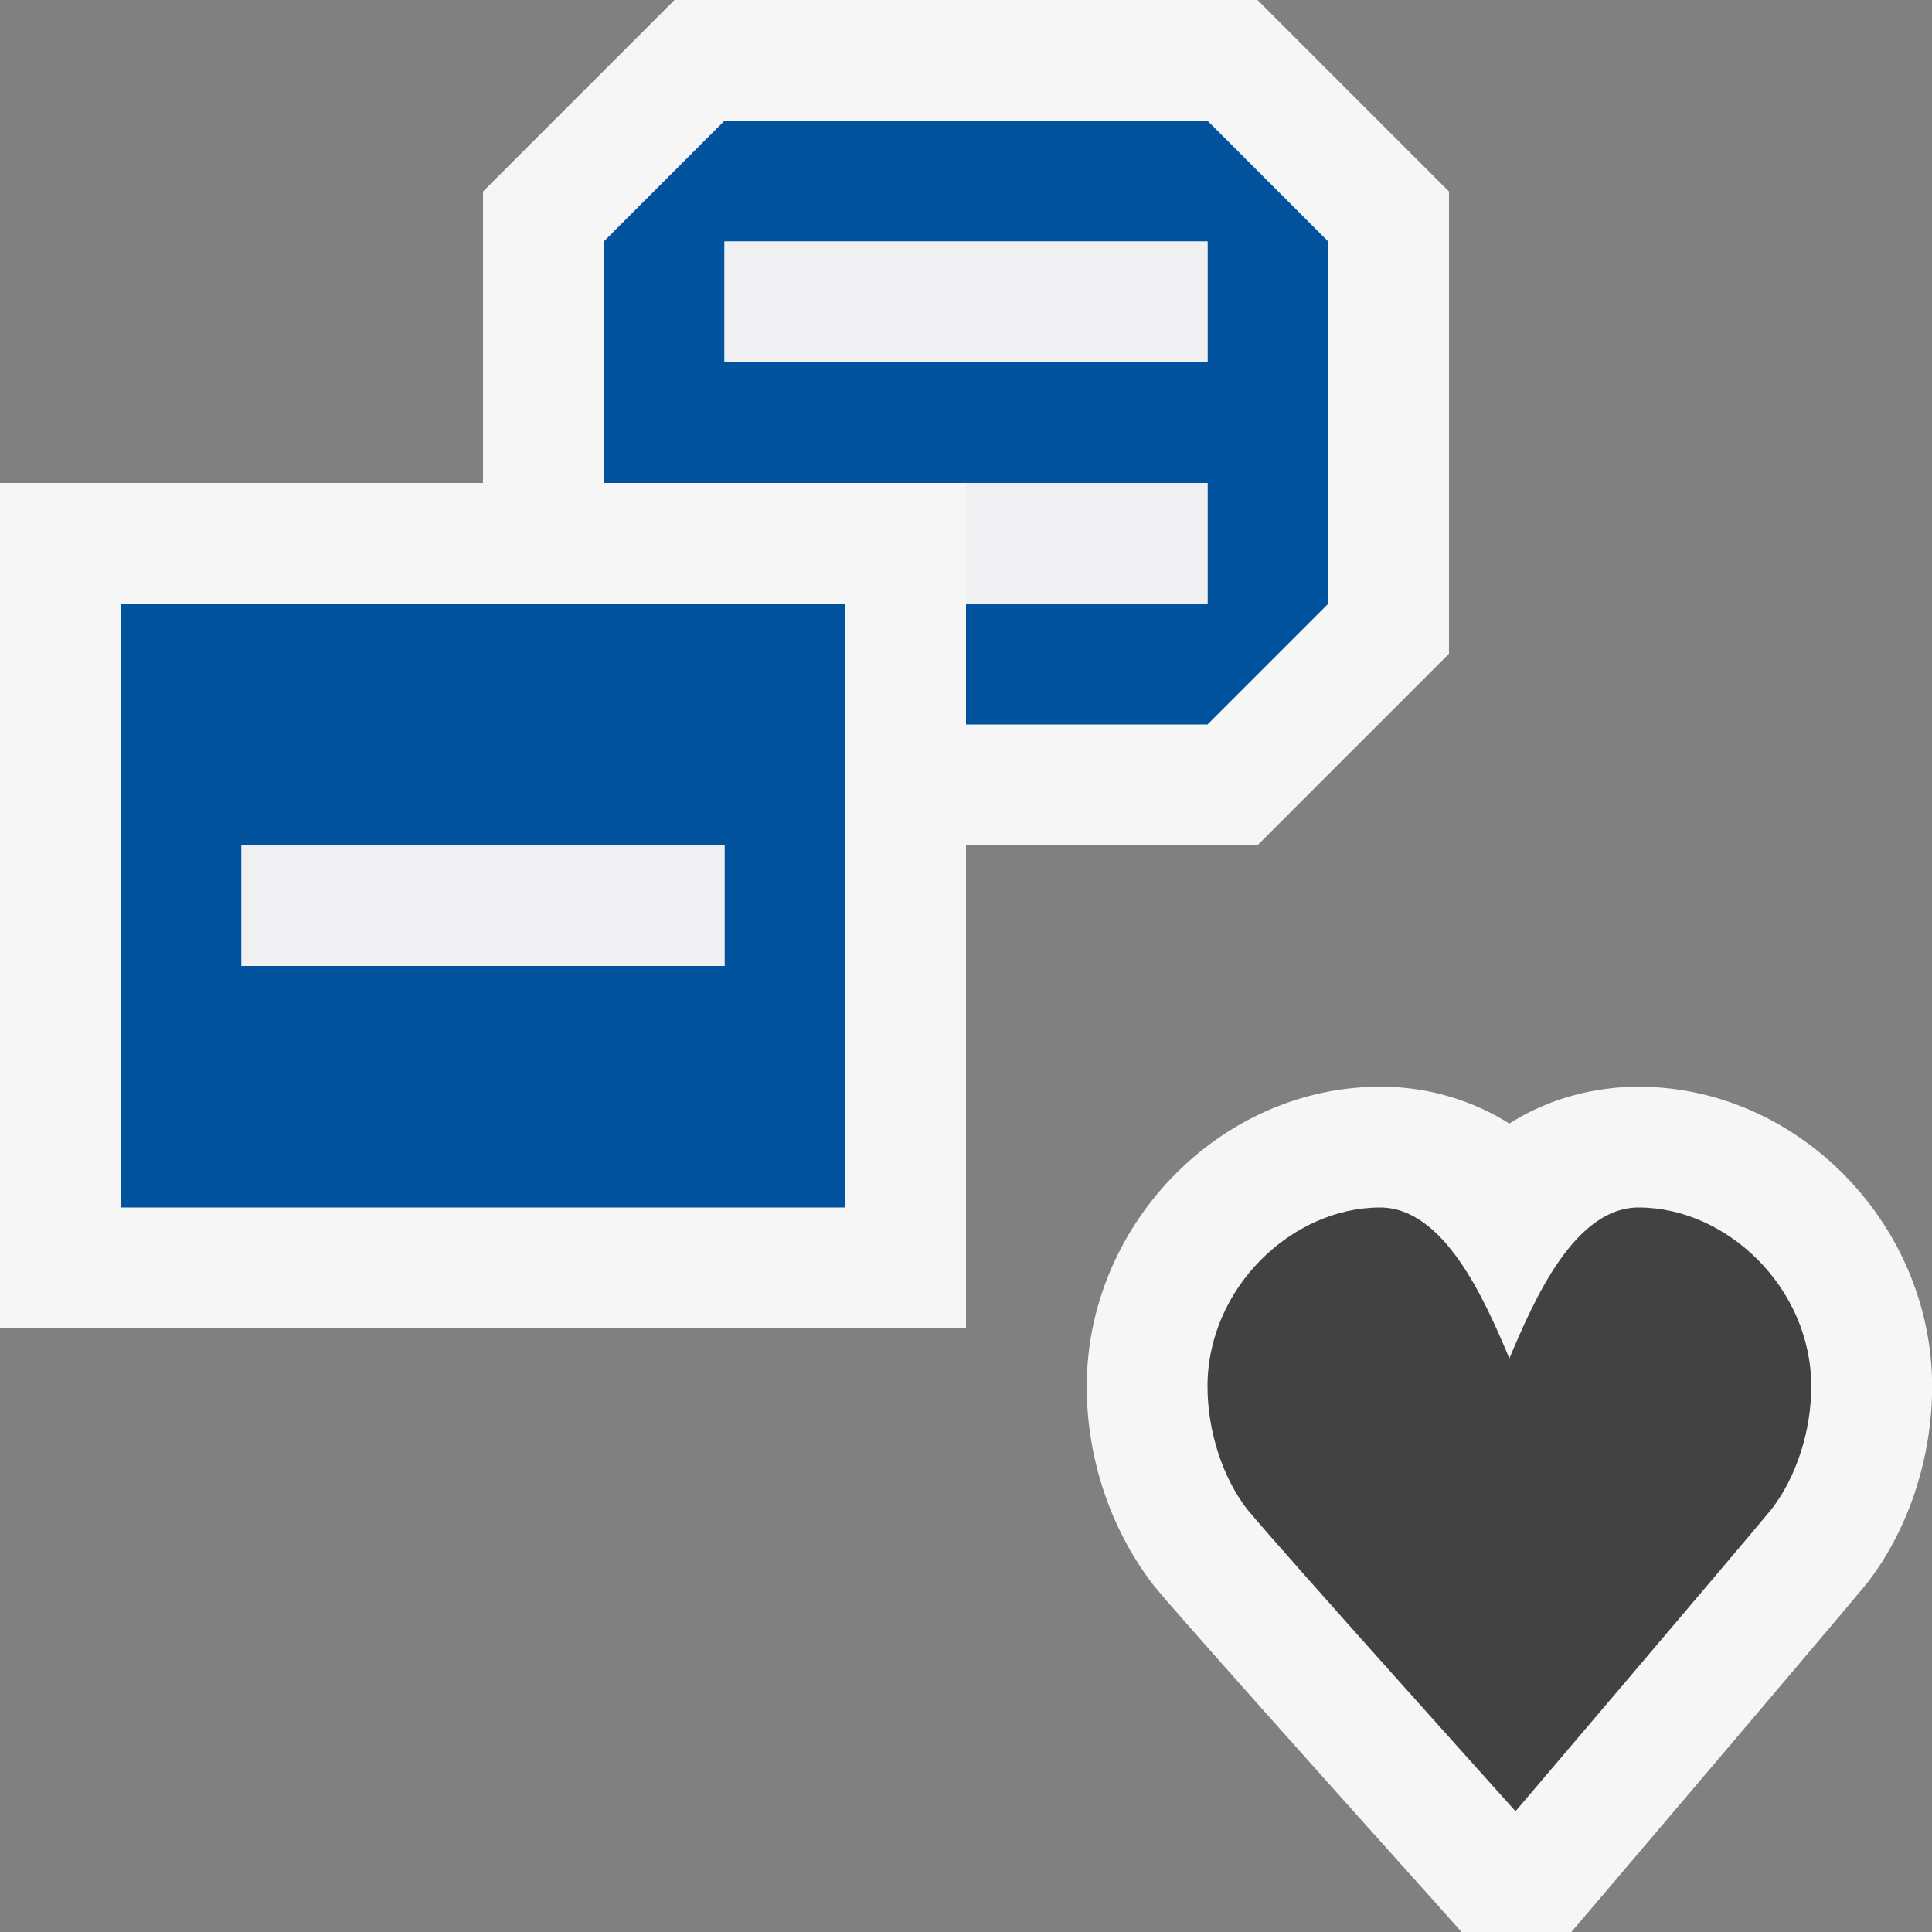
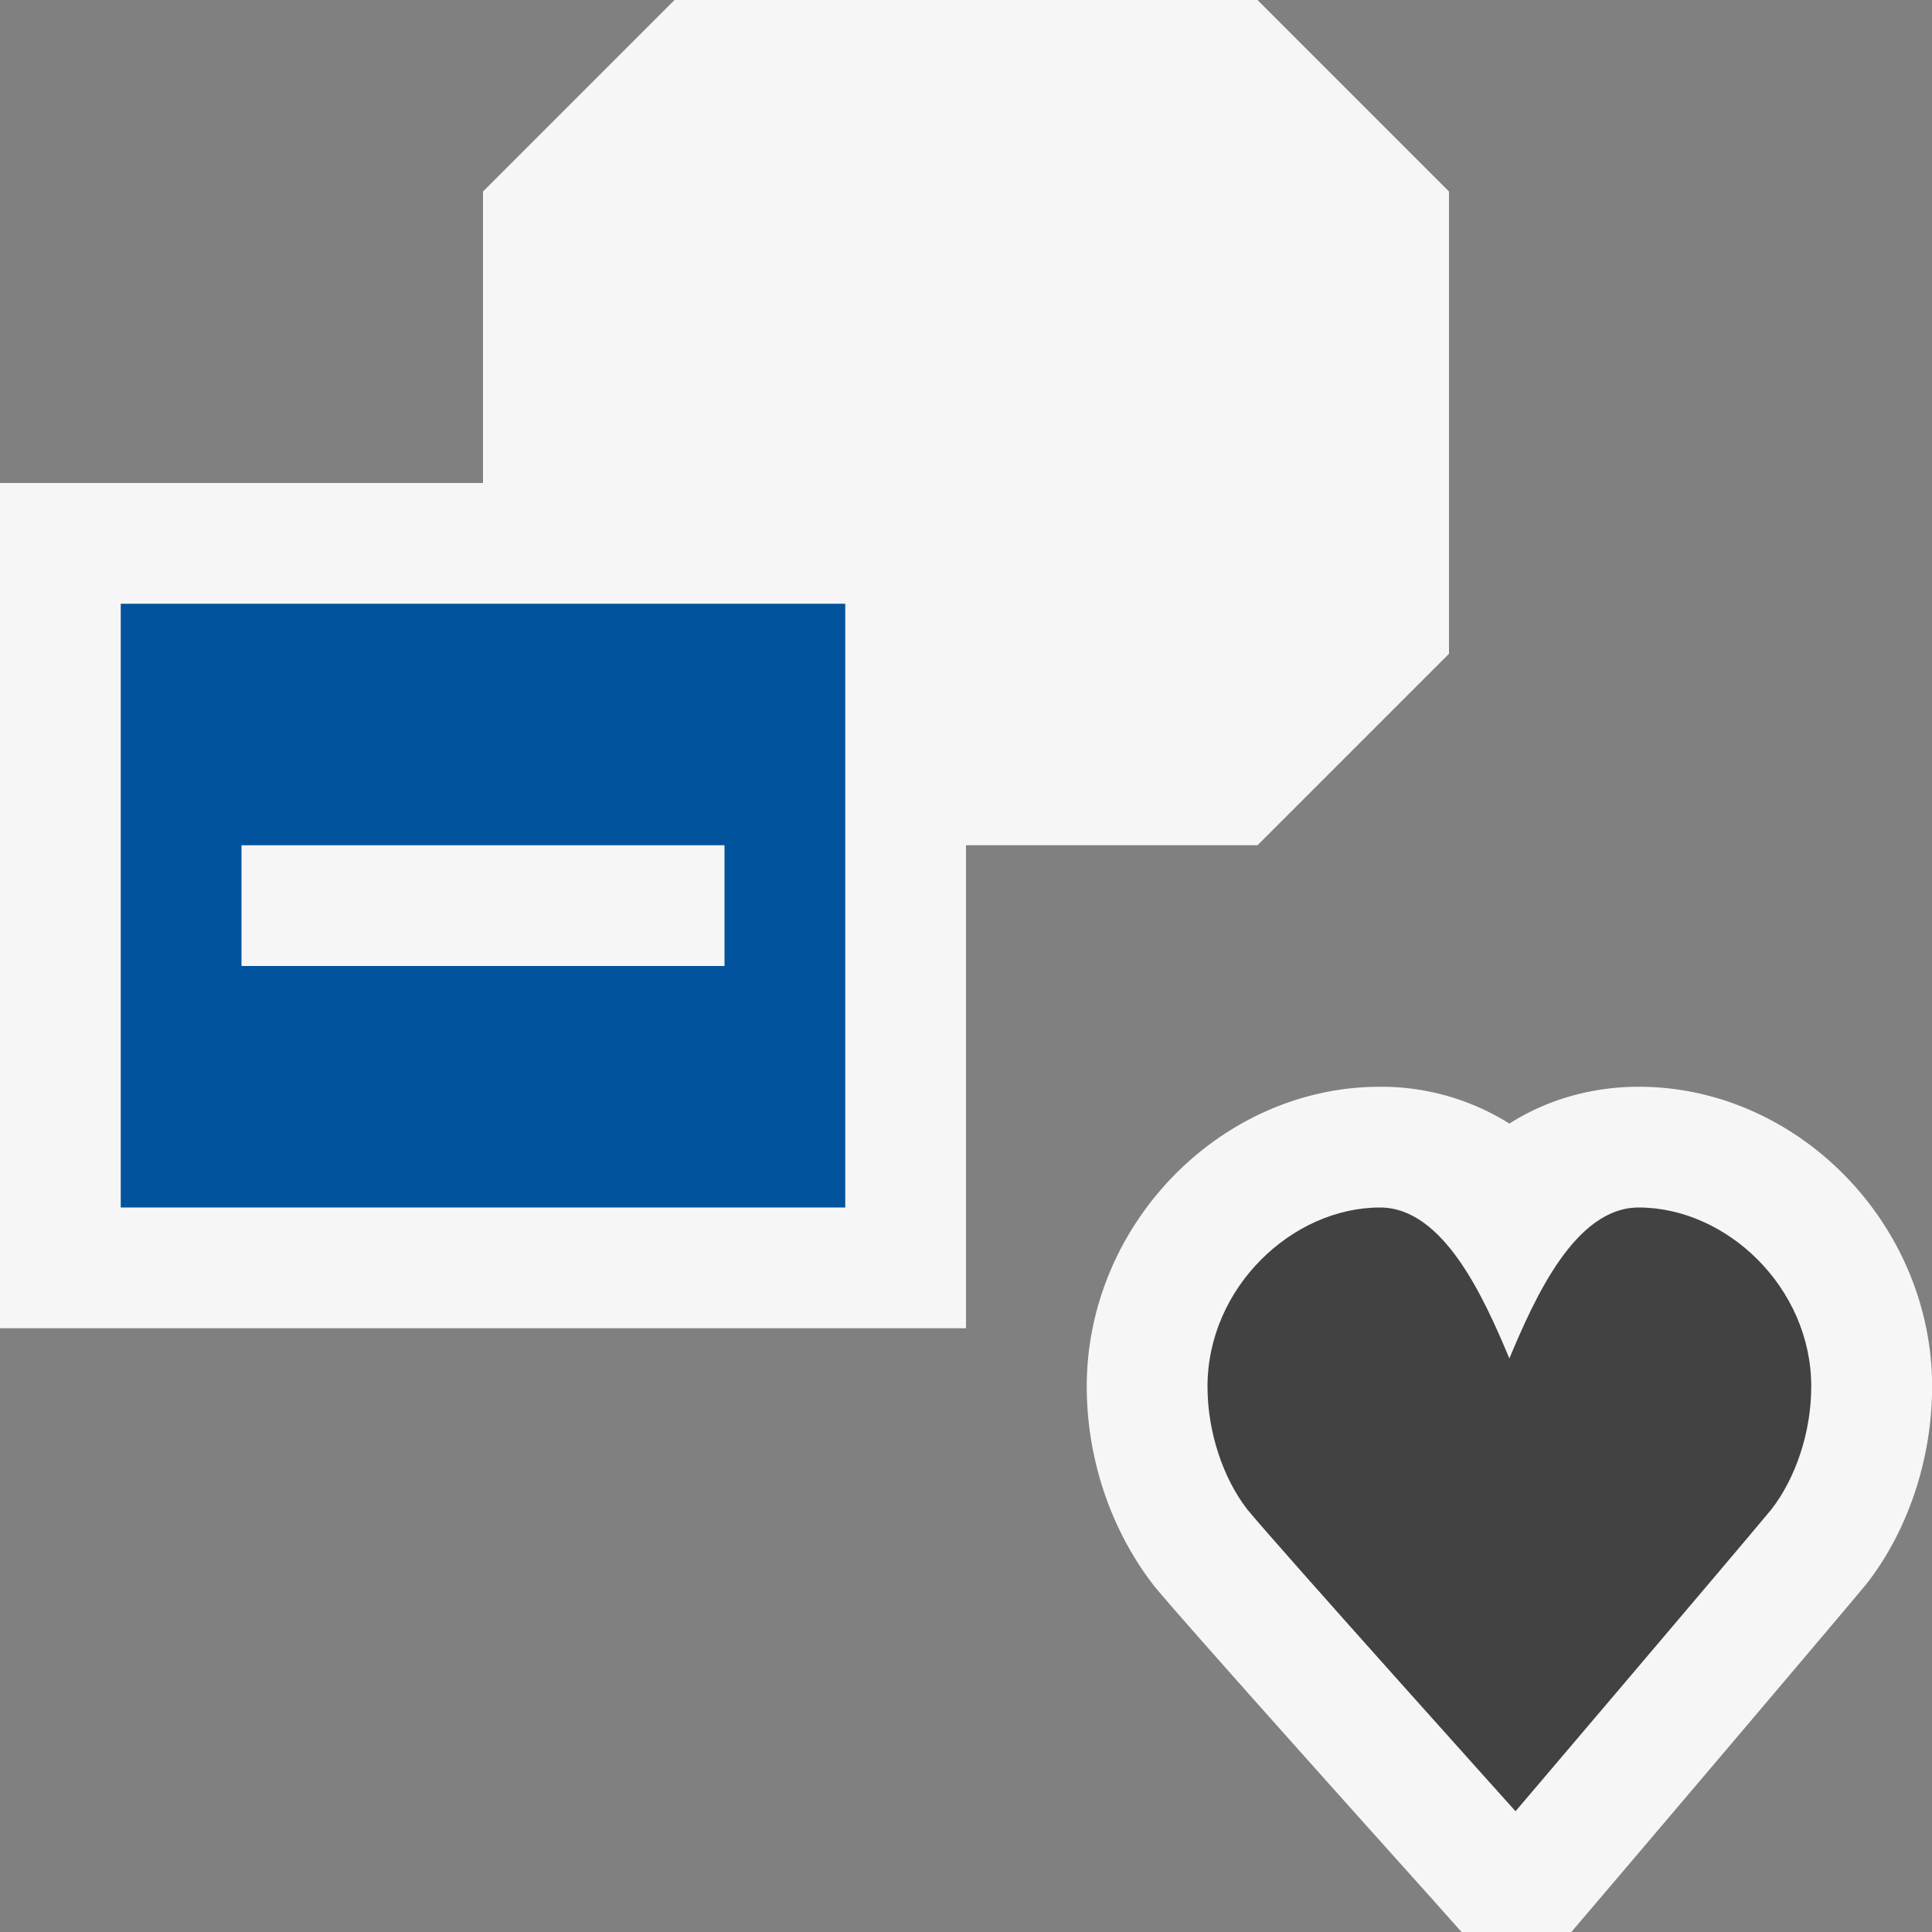
<svg xmlns="http://www.w3.org/2000/svg" viewBox="0 0 16 16">
  <rect x="0" y="0" width="16" height="16" fill="#808080" stroke="none" />
  <style>.st0{fill:#f6f6f6}.st1{fill:#00539c}.st2{fill:#f0eff1}.st3{fill:#424242}</style>
  <g id="outline">
    <path class="st0" d="M12 5.414V1.586L10.414 0H5.586L4 1.586V4H0v7h8V7h2.414zM13.571 9c-.276 0-.677.055-1.071.305A1.996 1.996 0 0 0 11.429 9C10.112 9 9 10.137 9 11.482c0 .594.196 1.188.561 1.656.293.355 2.246 2.529 2.246 2.529l.297.333h.909l.3-.352s1.836-2.159 2.148-2.535c.343-.442.54-1.037.54-1.631C16 10.137 14.888 9 13.571 9z" />
  </g>
  <g id="color_x5F_importance">
-     <path class="st1" d="M10 1H6L5 2v2h5v1H8v1h2l1-1V2l-1-1zm0 2H6V2h4v1z" />
    <path class="st1" d="M1 10h6V5H1v5zm1-3h4v1H2V7z" />
  </g>
  <g id="icon_x5F_fg">
-     <path class="st2" d="M2 7h4v1H2zM6 2h4v1H6zM8 4h2v1H8z" />
-   </g>
+     </g>
  <path class="st3" d="M13.571 10c-.527 0-.86.747-1.071 1.25-.211-.503-.545-1.25-1.071-1.25-.728 0-1.429.664-1.429 1.482 0 .375.127.756.329 1.018.29.35 2.222 2.5 2.222 2.5s1.829-2.15 2.119-2.5c.203-.262.33-.643.33-1.018 0-.818-.7-1.482-1.429-1.482z" id="not_x5F_bg" />
</svg>